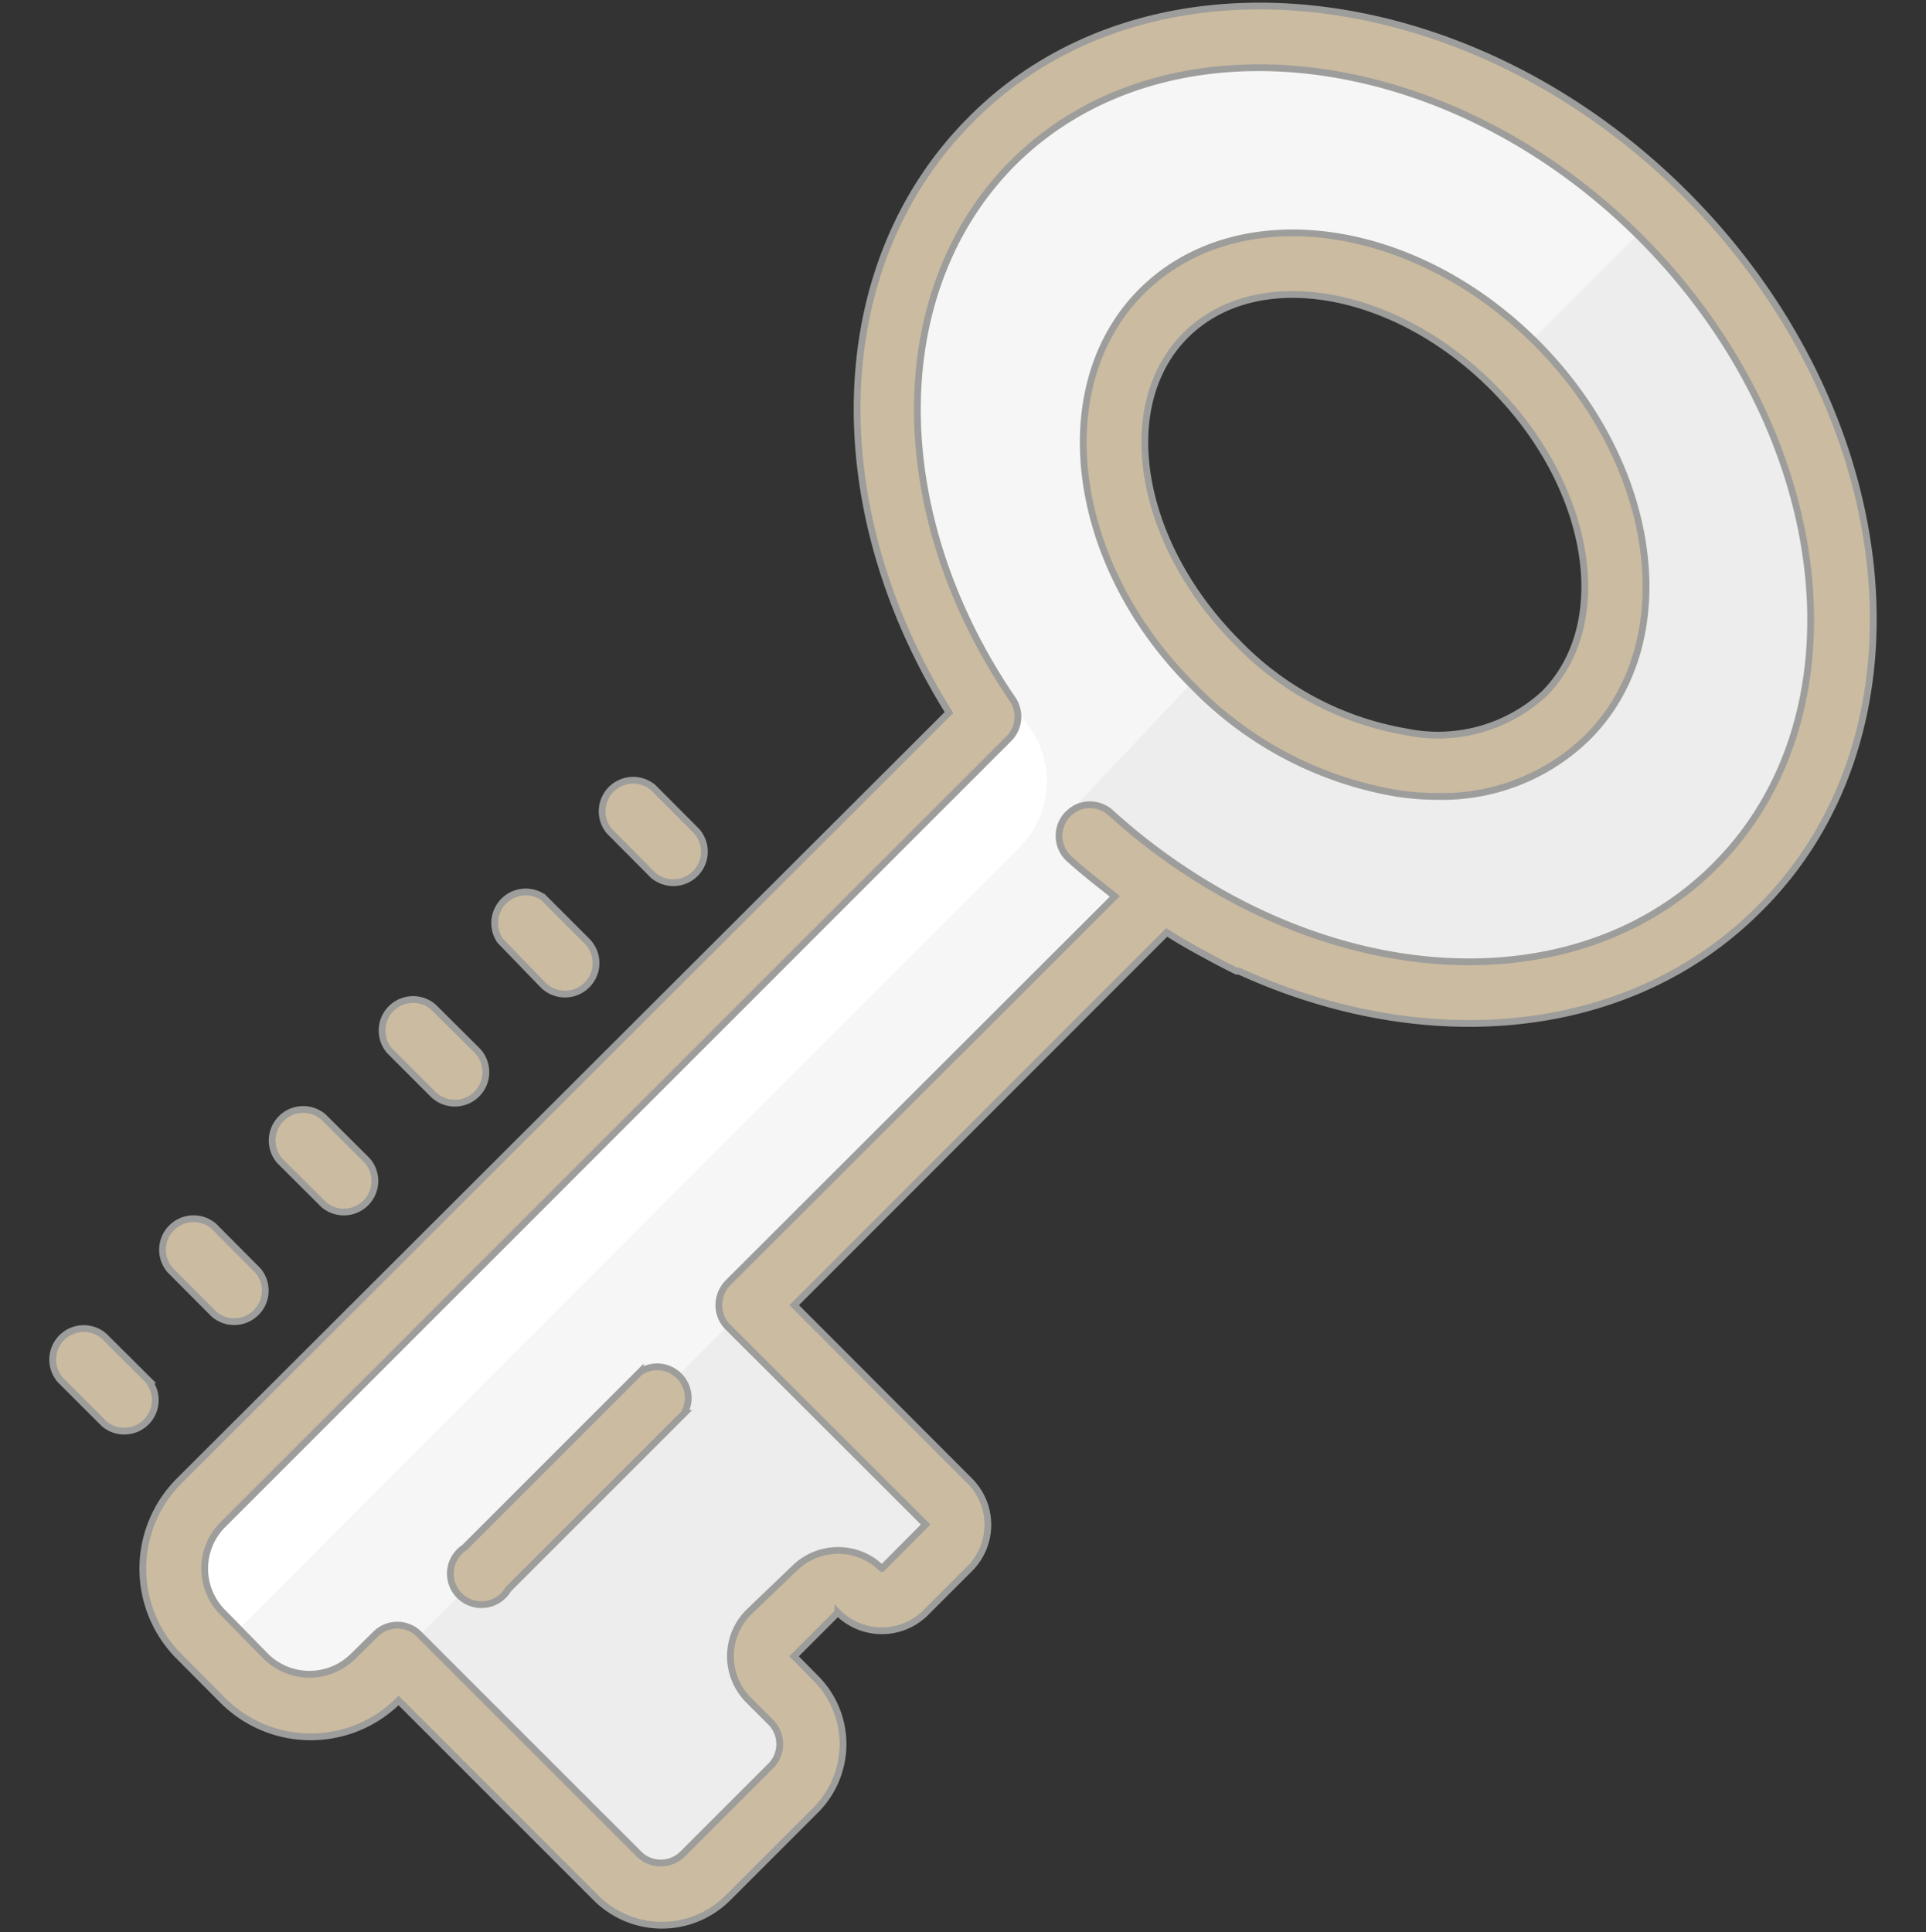
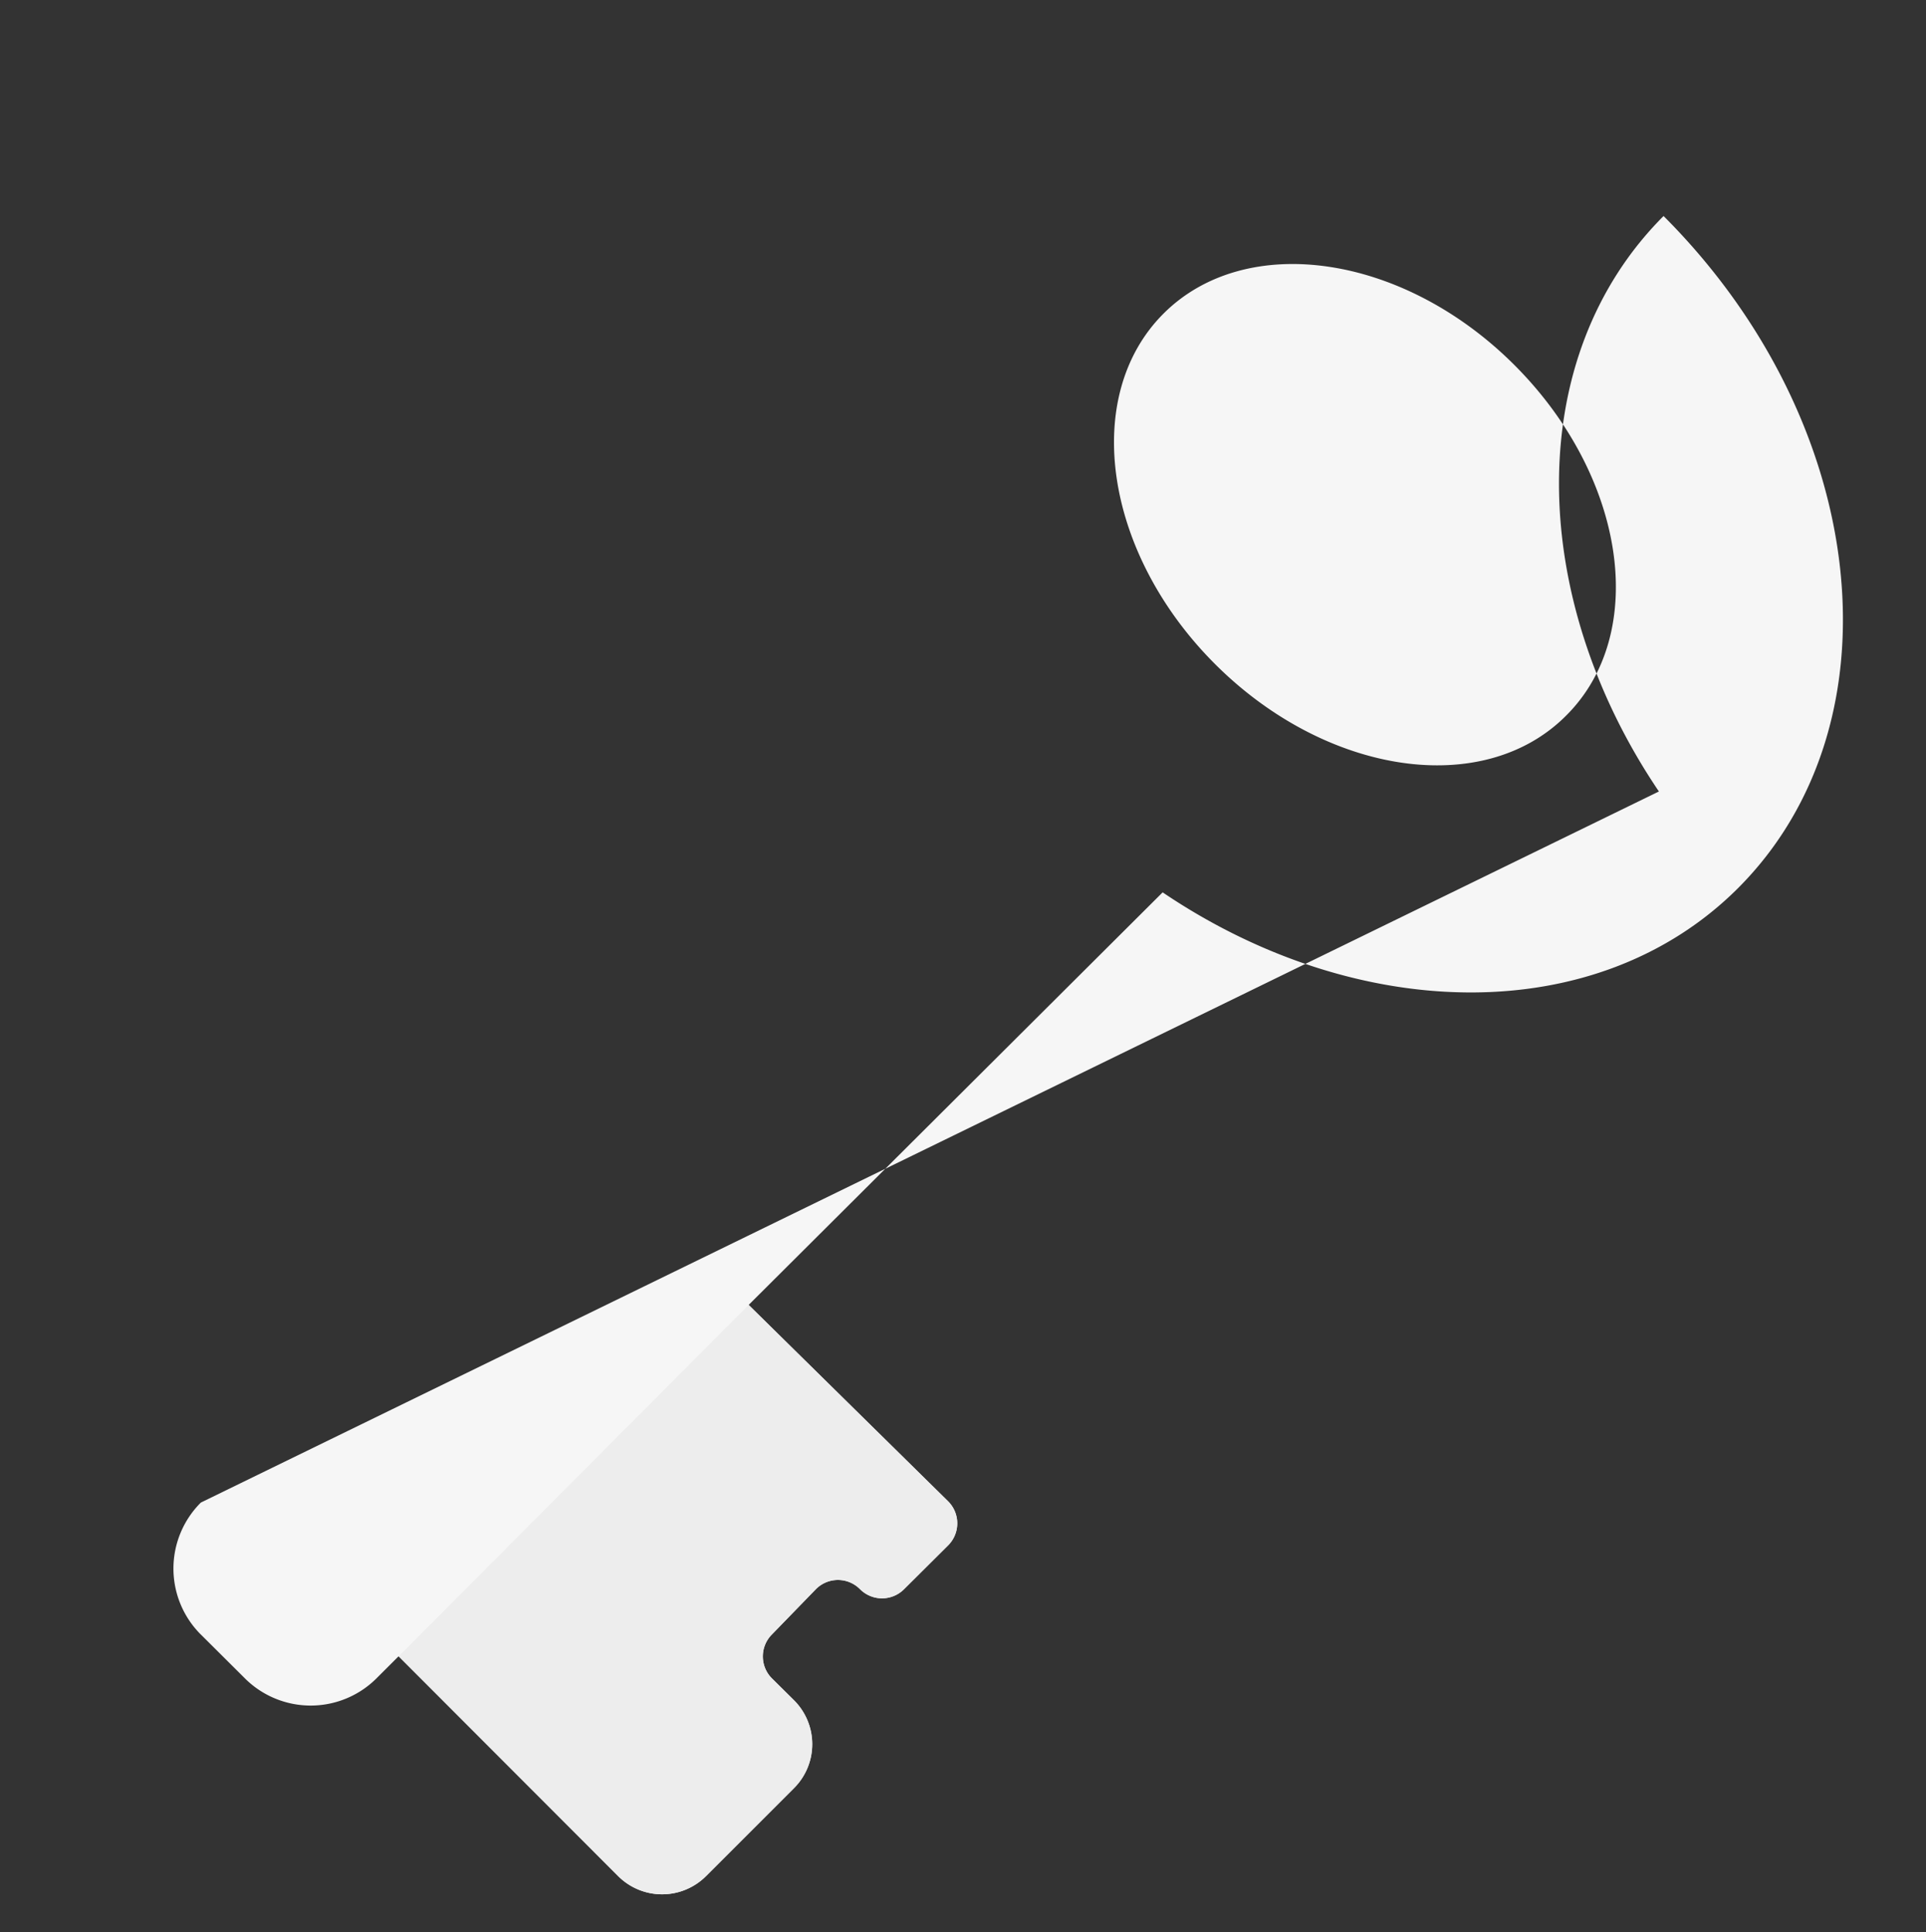
<svg xmlns="http://www.w3.org/2000/svg" id="b95294b7-fe84-48c1-aeb2-1a4a8aeeb131" data-name="Livello 8" viewBox="0 0 568.93 570.85">
  <rect x="0" y="0" width="568.93" height="570.85" fill="#333333" stroke="none" />
  <defs>
    <style>.f5aafbd5-ed4f-4605-94b3-36c1880e93ce{fill:#f6f6f6;}.a3b33341-1a7b-4425-b4af-95256250298e{fill:#ededed;}.bdf1c9a2-66f9-49b4-a47f-22508798f5ee{fill:#fff;}.bceb6431-60e1-41fa-83dc-1b5bff557a13{fill:#cbbba0;stroke:#9d9d9c;stroke-miterlimit:10;stroke-width:2px;}</style>
  </defs>
-   <path class="f5aafbd5-ed4f-4605-94b3-36c1880e93ce" d="M491.41,63.82C430.49,2.91,341.6-7,292.89,41.71c-41.56,41.56-40.36,112.29-1.38,170L59.33,443.89a27.52,27.52,0,0,0-.07,38.92l.07.06,13,12.94a27.52,27.52,0,0,0,38.89,0l6.52-6.51,64.85,64.94a18.35,18.35,0,0,0,25.95,0v0l26-26a18.34,18.34,0,0,0,0-25.94v0L228,495.81a9.19,9.19,0,0,1,0-12.94L241,469.48a9.17,9.17,0,0,1,13-.05l.05.05a9.18,9.18,0,0,0,13,0l0,0,13-12.93a9.19,9.19,0,0,0,.05-13l-.05-.05-58.9-58L343.44,263.62c57.7,39,128.43,40.28,170-1.28C562.14,213.54,552.32,124.74,491.41,63.82ZM462.6,211.43C438.2,235.92,391.78,229,358.94,196.2S319.31,117,343.71,92.63,414.53,75,447.37,107.86,487.19,187,462.6,211.43Z" />
-   <path class="a3b33341-1a7b-4425-b4af-95256250298e" d="M513.42,262.34c-41.55,41.56-112.28,40.27-170,1.28l-28.26-22.84,49.17-52.1,1.1,1.1a90.5,90.5,0,0,0,49.82,26.42A46.36,46.36,0,0,0,456.09,205c20.82-20.83,13.94-61.47-15.23-90.73l-1.1-1,50.45-50.46a6.84,6.84,0,0,1,1.2,1C552.32,124.74,562.14,213.54,513.42,262.34Z" />
-   <path class="bdf1c9a2-66f9-49b4-a47f-22508798f5ee" d="M301.15,250.32,63.92,487.83,47.68,452,296.1,203.45l8.17,11.65A27.52,27.52,0,0,1,301.15,250.32Z" />
+   <path class="f5aafbd5-ed4f-4605-94b3-36c1880e93ce" d="M491.41,63.82c-41.56,41.56-40.36,112.29-1.38,170L59.33,443.89a27.52,27.52,0,0,0-.07,38.92l.07.06,13,12.94a27.52,27.52,0,0,0,38.89,0l6.52-6.51,64.85,64.94a18.35,18.35,0,0,0,25.95,0v0l26-26a18.34,18.34,0,0,0,0-25.94v0L228,495.81a9.19,9.19,0,0,1,0-12.94L241,469.48a9.17,9.17,0,0,1,13-.05l.05.05a9.18,9.18,0,0,0,13,0l0,0,13-12.93a9.19,9.19,0,0,0,.05-13l-.05-.05-58.9-58L343.44,263.62c57.7,39,128.43,40.28,170-1.28C562.14,213.54,552.32,124.74,491.41,63.82ZM462.6,211.43C438.2,235.92,391.78,229,358.94,196.2S319.31,117,343.71,92.63,414.53,75,447.37,107.86,487.19,187,462.6,211.43Z" />
  <path class="a3b33341-1a7b-4425-b4af-95256250298e" d="M117.77,489.3l64.85,64.94a18.35,18.35,0,0,0,25.95,0v0l26-26a18.34,18.34,0,0,0,0-25.94v0L228,495.81a9.19,9.19,0,0,1,0-12.94L241,469.48a9.17,9.17,0,0,1,13-.05l.05.05a9.18,9.18,0,0,0,13,0l0,0,13-12.93a9.19,9.19,0,0,0,.05-13l-.05-.05-58.9-58Z" />
-   <path class="bceb6431-60e1-41fa-83dc-1b5bff557a13" d="M497.83,57.31c-64.22-64.22-159.16-74.31-211-22C244.36,77.77,242,149,280.32,210.51l-227.41,227a36.7,36.7,0,0,0,0,51.84l12.93,13a36.7,36.7,0,0,0,51.9,0l0,0,58.34,58.35a27.53,27.53,0,0,0,38.9,0l26-26a27.52,27.52,0,0,0,0-38.89l-6.42-6.51,12.93-12.94a18.34,18.34,0,0,0,26,0h0l12.94-12.93a18.35,18.35,0,0,0,0-25.95v0l-51.83-51.92L344.63,275.46c3.76,2.38,7.61,4.59,11.56,6.7h0c3,1.65,6.14,3.3,9.17,4.77h.74C422,312.43,482,306.28,519.57,268.58,572.14,216.56,562.23,121.71,497.83,57.31ZM215,379a9.59,9.59,0,0,0-2.66,6.51,9.12,9.12,0,0,0,2.66,6.51l58.43,58.35-12.93,13h0a18.34,18.34,0,0,0-25.87,0l-13.49,12.93a18.35,18.35,0,0,0,0,25.95h0l6.52,6.52a9.18,9.18,0,0,1,0,12.93l-26,26a9.16,9.16,0,0,1-12.93,0l-64.86-64.86a9.08,9.08,0,0,0-13,0l-6.52,6.43a18.35,18.35,0,0,1-25.87,0L65.84,476.36a18.35,18.35,0,0,1,0-25.95h0L298,218.22a9.18,9.18,0,0,0,1.1-11.66c-37.52-55-37.43-120.63,0-158.33,45-45,128.43-35.14,185.49,22s67.15,140.54,22,185.59C473.7,288.76,419.76,293,369.58,268.39h0a175.31,175.31,0,0,1-21-12.2h0a179.85,179.85,0,0,1-20.45-16.05,9.18,9.18,0,0,0-9.82-1.65,10.49,10.49,0,0,0-3.12,2.29,9.19,9.19,0,0,0,.64,12.94c4.32,3.94,9.18,7.61,13.49,11.1Z" />
-   <path class="bceb6431-60e1-41fa-83dc-1b5bff557a13" d="M453.89,101.34c-36.7-36.69-88.71-43.2-116.69-15.22s-21.1,80.63,15.23,116.59a109.12,109.12,0,0,0,60.18,31.65,77.82,77.82,0,0,0,12.11.92,61.37,61.37,0,0,0,44.12-17.34C497,190,490.21,137.67,453.89,101.34ZM456.09,205a46.36,46.36,0,0,1-40.82,11.19,90.5,90.5,0,0,1-49.82-26.42c-29.17-29.27-36.05-69.91-15.22-90.73s61.46-13.94,90.63,15.23S476.91,184.18,456.09,205ZM63.18,388.2a9.17,9.17,0,0,0,12.94-12.93l-12.94-13a9.17,9.17,0,0,0-12.93,12.94Zm32.39-32.38a9.17,9.17,0,0,0,12.93-12.94L95.57,330a9.17,9.17,0,0,0-12.94,12.93ZM128,323.34A9.17,9.17,0,0,0,141,310.41L128,297.48a9.17,9.17,0,0,0-12.93,12.93ZM160.42,291A9.17,9.17,0,0,0,173.36,278l-12.94-12.94a9.18,9.18,0,0,0-12.66,12.85Zm32.48-32.47a9.17,9.17,0,0,0,12.93-12.94L192.9,232.62A9.17,9.17,0,0,0,180,245.55ZM43.74,407.65l-13-12.93a9.17,9.17,0,0,0-12.94,12.93l12.94,12.93a9.17,9.17,0,0,0,12.93-12.93Zm145.4-2.39-51.93,51.93a9.17,9.17,0,1,0,10,15.38,9.06,9.06,0,0,0,2.94-3.09l51.92-51.92a9.18,9.18,0,0,0-12.93-12.3Z" />
</svg>